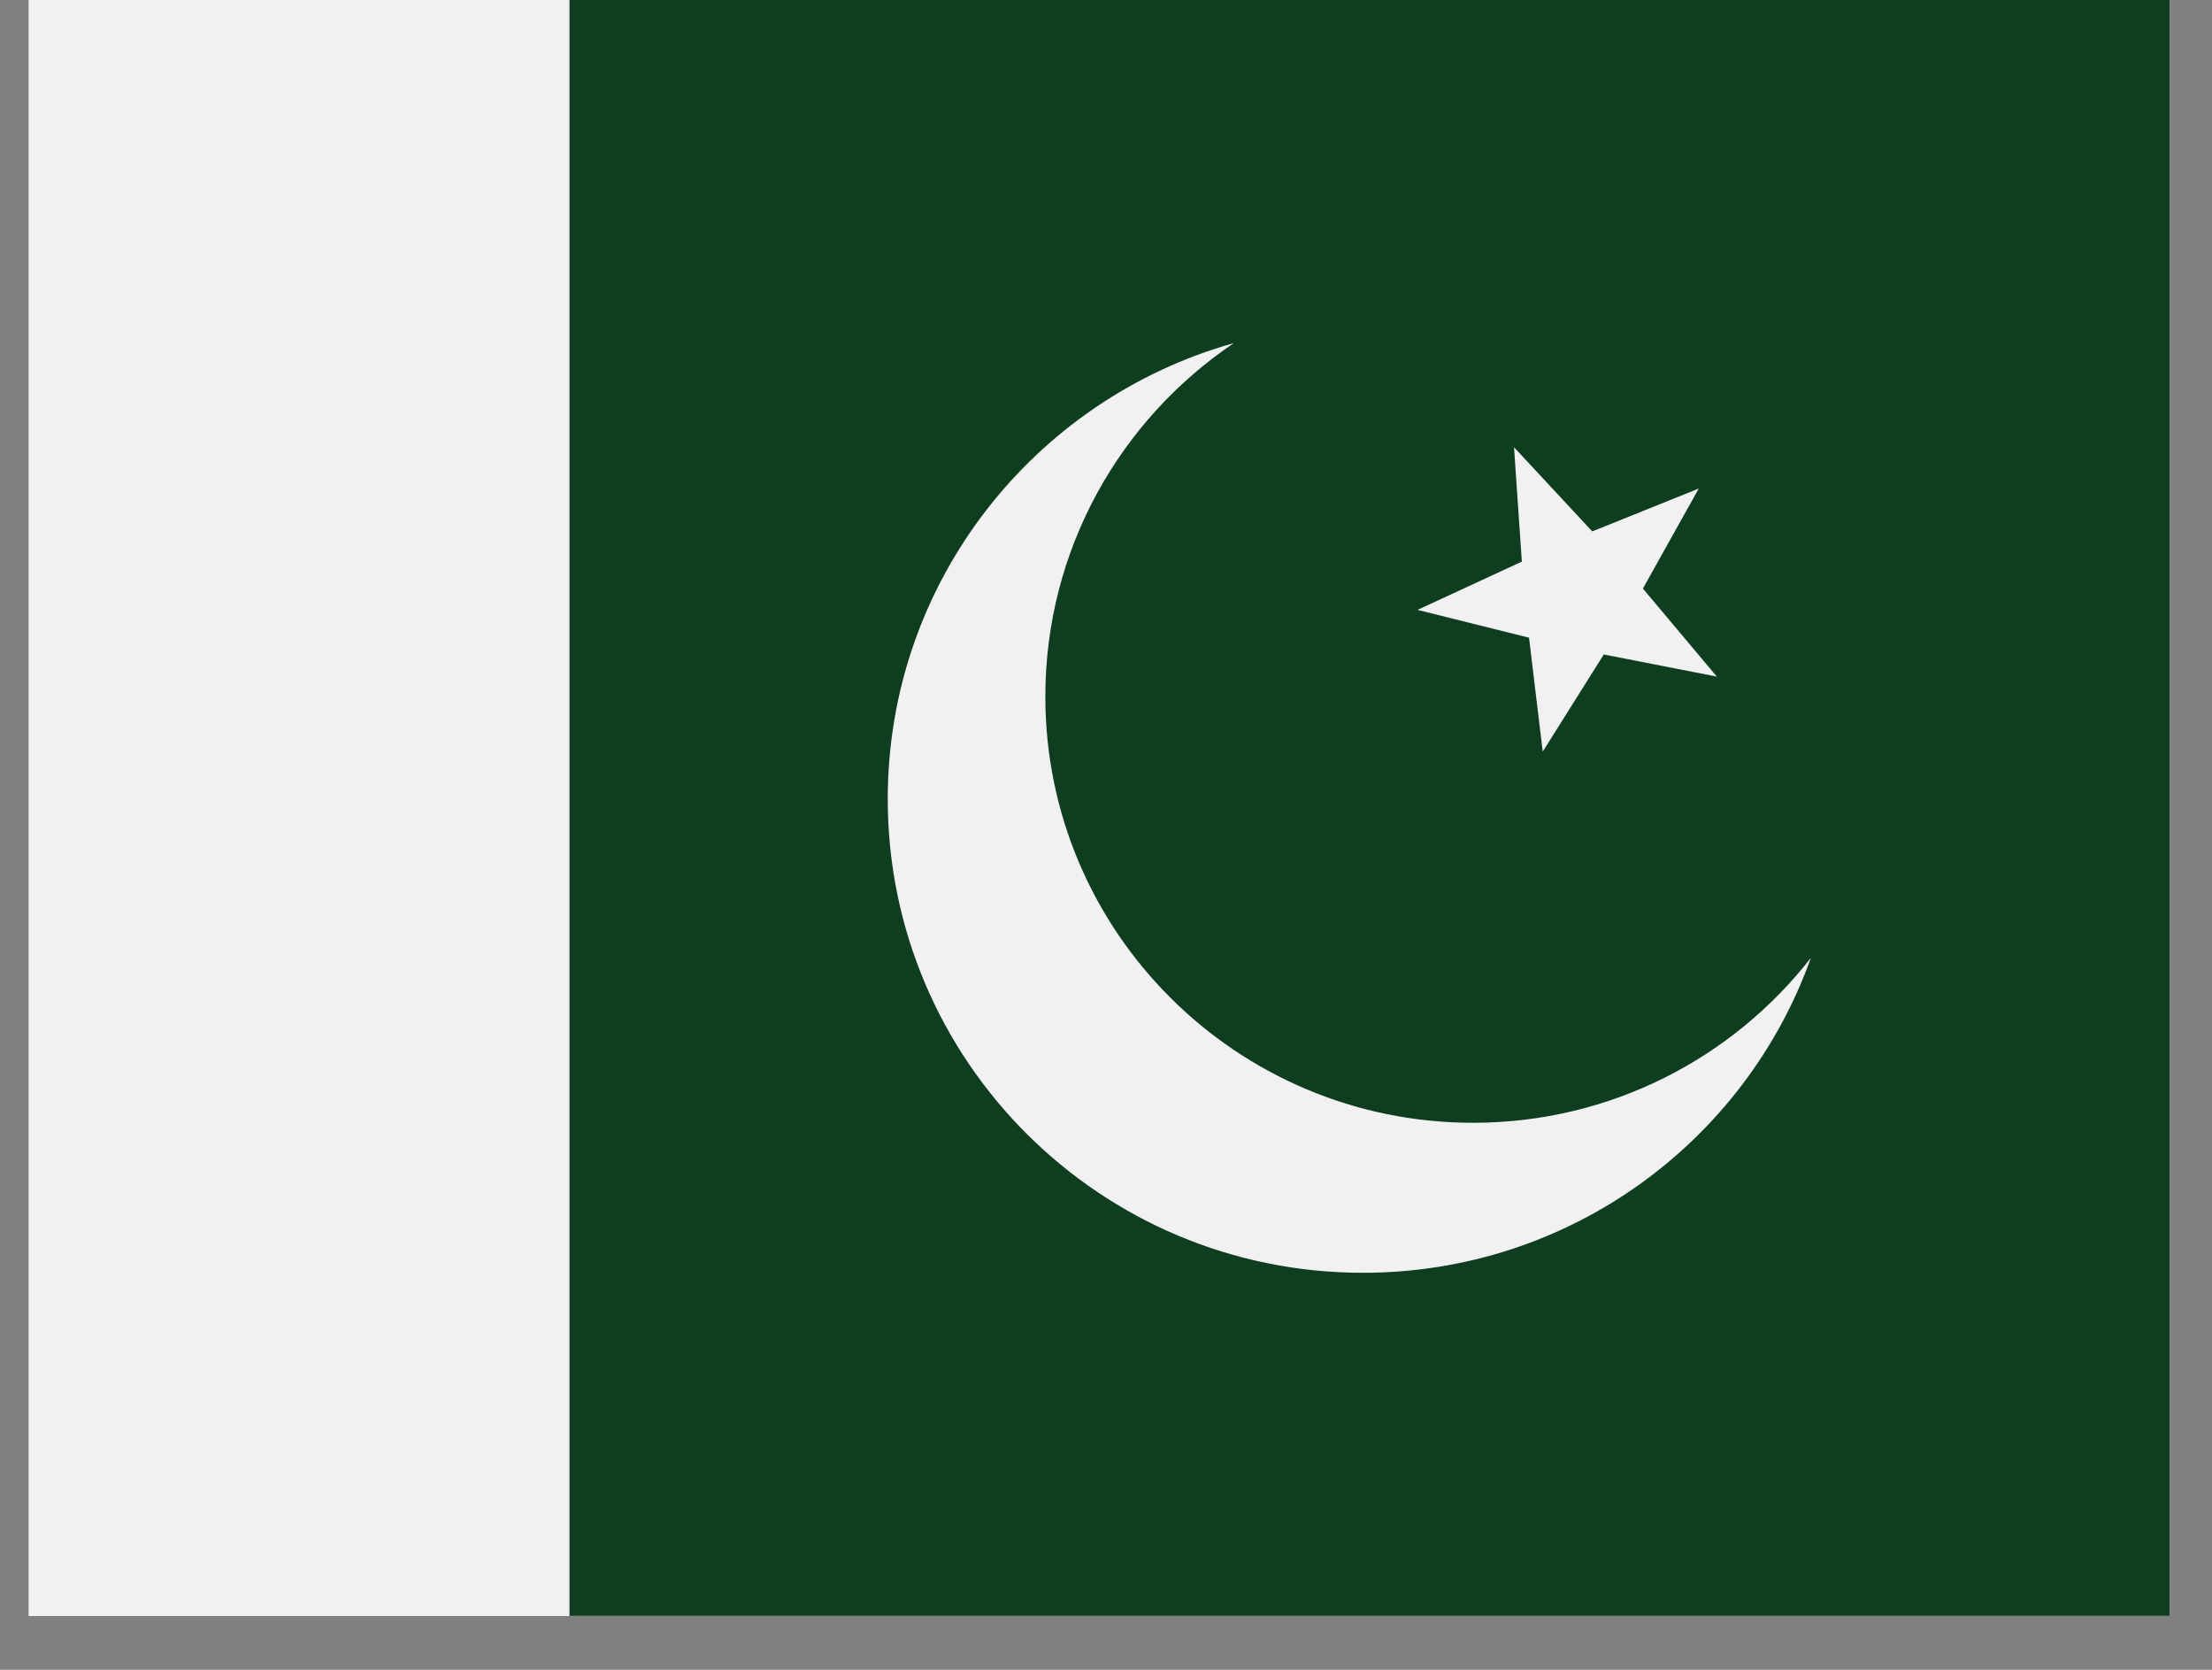
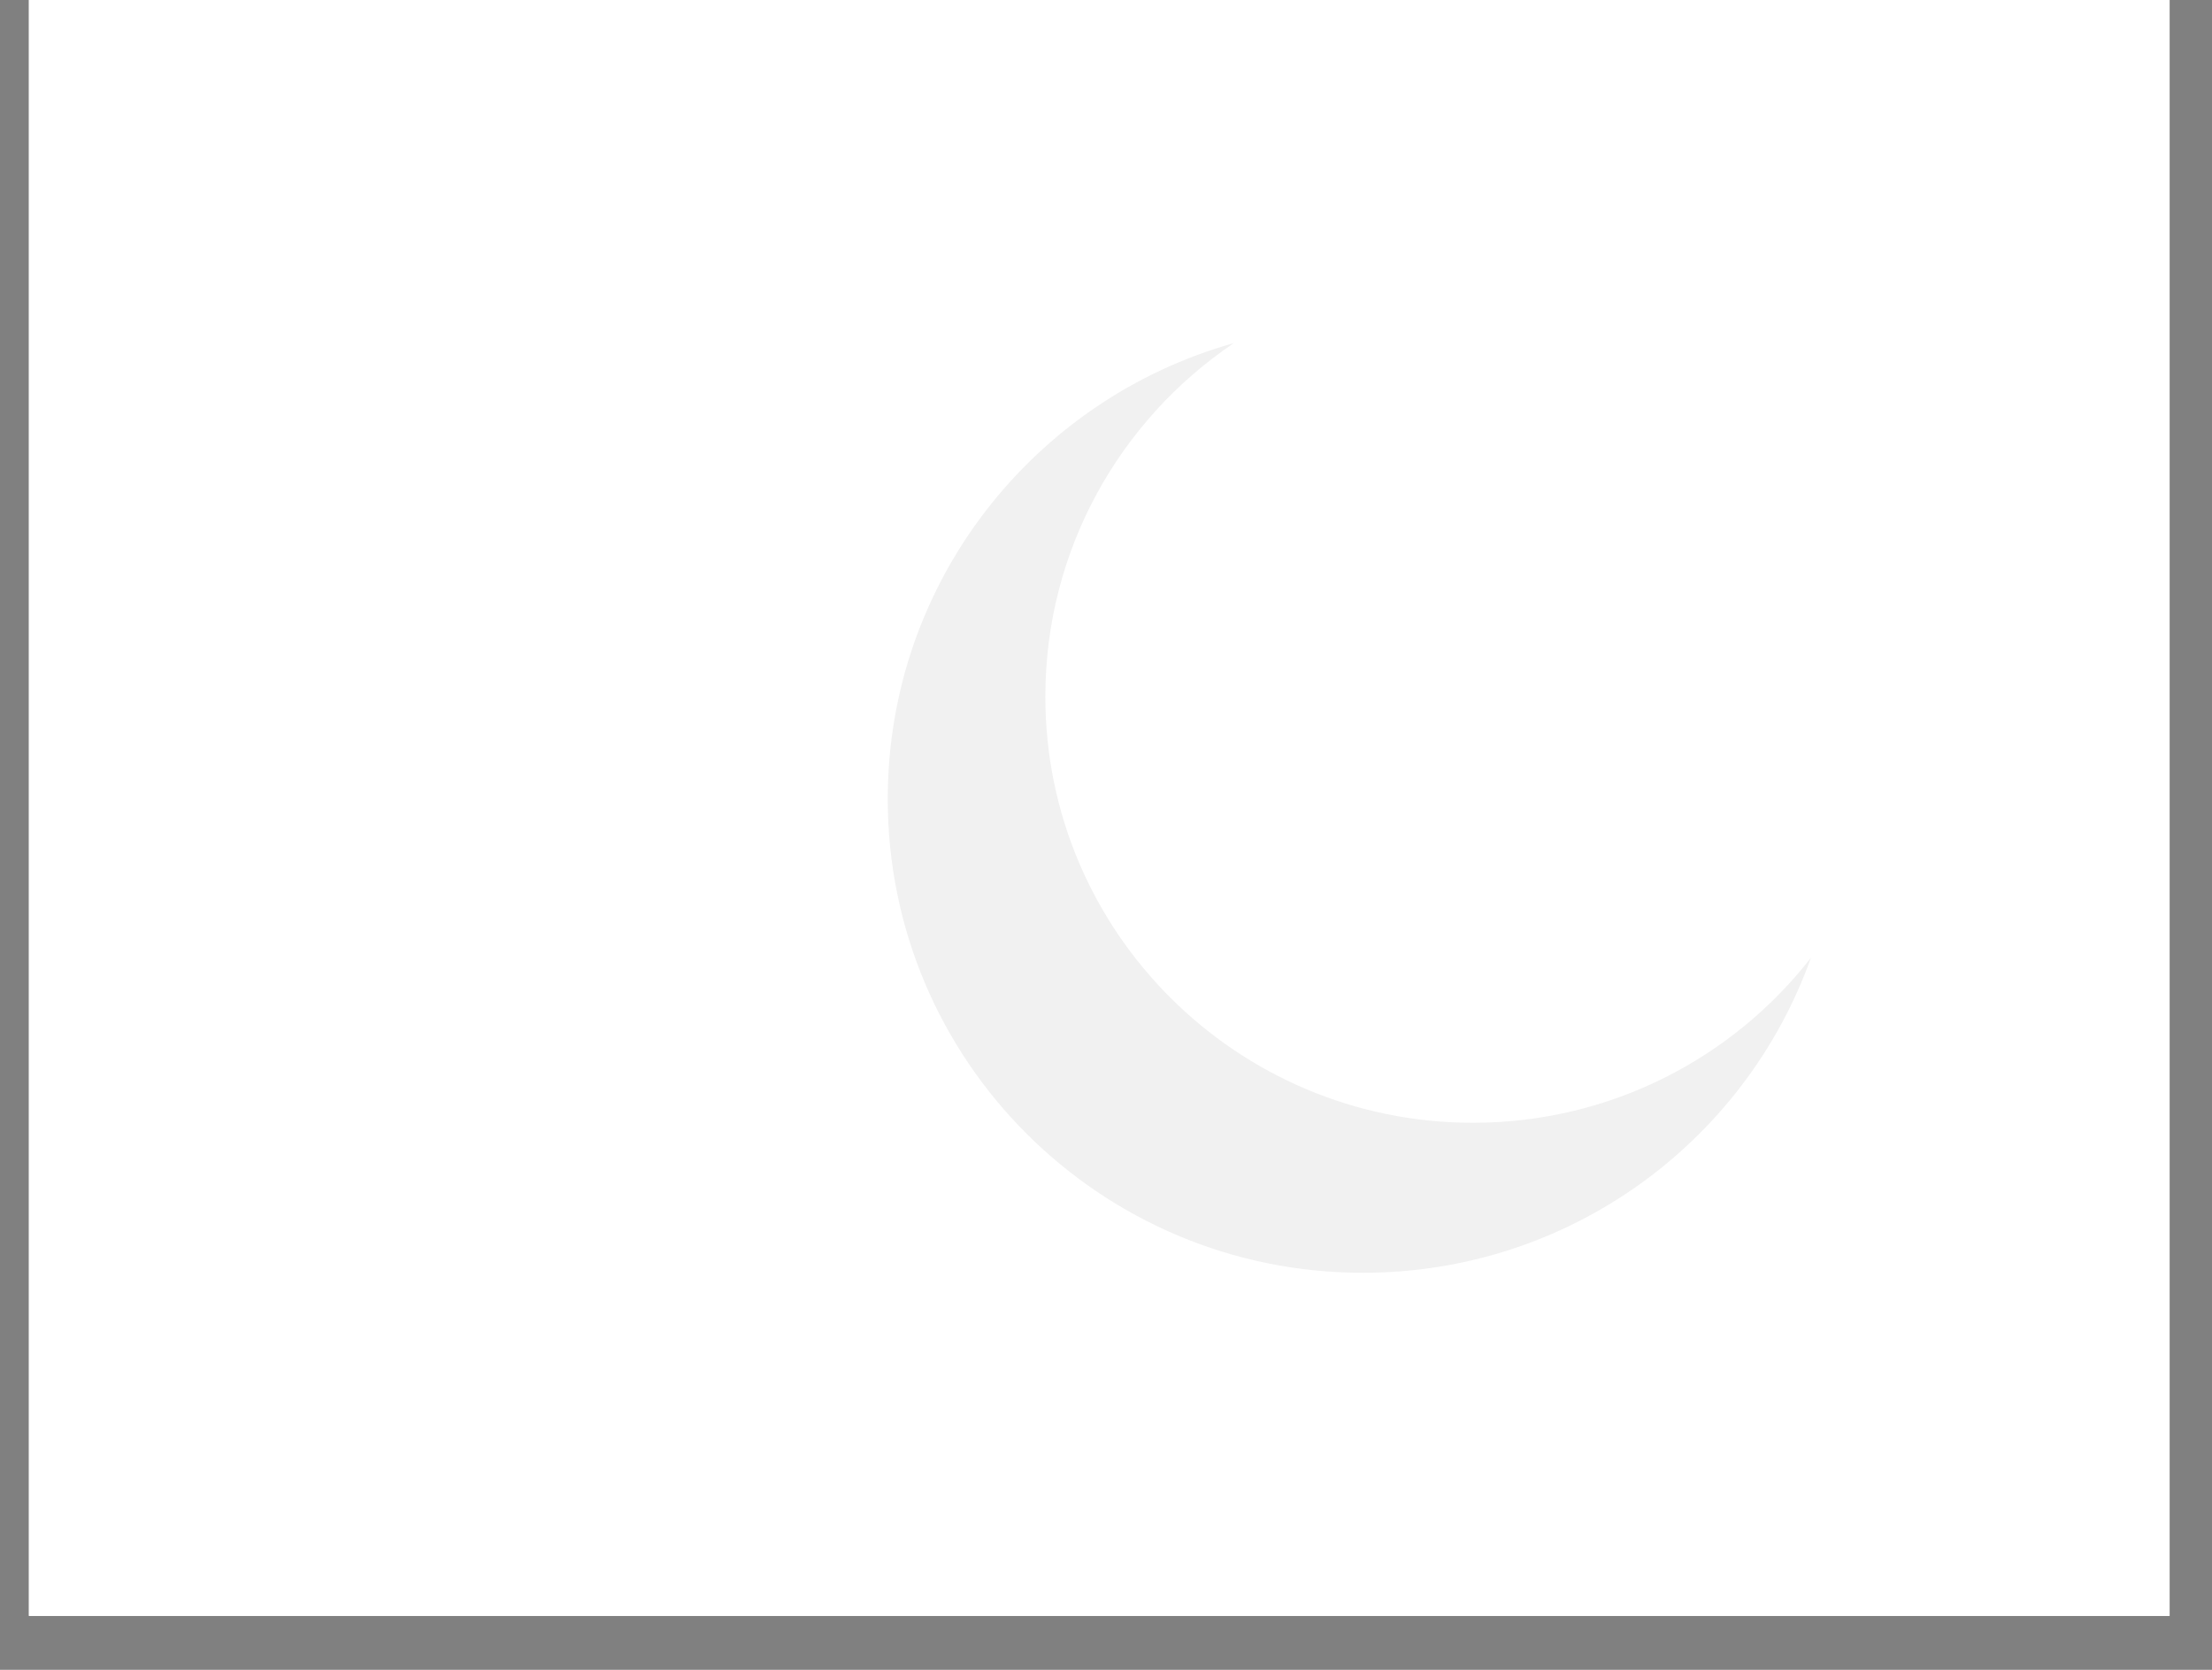
<svg xmlns="http://www.w3.org/2000/svg" width="53" zoomAndPan="magnify" viewBox="0 0 39.75 30" height="40" preserveAspectRatio="xMidYMid meet" version="1.0">
  <rect x="0" y="0" width="39.75" height="30" fill="#808080" stroke="none" />
  <defs>
    <clipPath id="f4a4a55676">
      <path d="M 0.52 0 L 38.988 0 L 38.988 29.031 L 0.52 29.031 Z M 0.52 0 " clip-rule="nonzero" />
    </clipPath>
    <clipPath id="578cf204e1">
      <path d="M 10 0 L 38.988 0 L 38.988 29.031 L 10 29.031 Z M 10 0 " clip-rule="nonzero" />
    </clipPath>
    <clipPath id="21ad385ae7">
      <path d="M 0.52 0 L 11 0 L 11 29.031 L 0.52 29.031 Z M 0.52 0 " clip-rule="nonzero" />
    </clipPath>
  </defs>
  <g clip-path="url(#f4a4a55676)">
    <path fill="#ffffff" d="M 0.52 0 L 38.988 0 L 38.988 29.031 L 0.52 29.031 Z M 0.52 0 " fill-opacity="1" fill-rule="nonzero" />
    <path fill="#ffffff" d="M 0.52 0 L 38.988 0 L 38.988 29.031 L 0.52 29.031 Z M 0.52 0 " fill-opacity="1" fill-rule="nonzero" />
  </g>
  <g clip-path="url(#578cf204e1)">
-     <path fill="#0f3d20" d="M 10.23 0 L 44.359 0 L 44.359 29.031 L 10.23 29.031 Z M 10.23 0 " fill-opacity="1" fill-rule="evenodd" />
-   </g>
+     </g>
  <g clip-path="url(#21ad385ae7)">
-     <path fill="#f1f1f1" d="M -2.801 0 L 10.23 0 L 10.23 29.031 L -2.801 29.031 Z M -2.801 0 " fill-opacity="1" fill-rule="evenodd" />
-   </g>
+     </g>
  <path fill="#f1f1f1" d="M 32.543 17.207 C 31.363 20.508 28.207 22.867 24.492 22.867 C 19.777 22.867 15.953 19.059 15.953 14.355 C 15.953 10.457 18.582 7.172 22.172 6.164 C 20.129 7.543 18.785 9.871 18.785 12.516 C 18.785 16.742 22.227 20.172 26.469 20.172 C 28.938 20.172 31.137 19.012 32.543 17.207 Z M 32.543 17.207 " fill-opacity="1" fill-rule="evenodd" />
-   <path fill="#f1f1f1" d="M 30.527 8.777 L 28.613 9.547 L 27.207 8.035 L 27.348 10.09 L 25.473 10.957 L 27.477 11.457 L 27.723 13.504 L 28.82 11.758 L 30.852 12.156 L 29.523 10.574 Z M 30.527 8.777 " fill-opacity="1" fill-rule="evenodd" />
</svg>